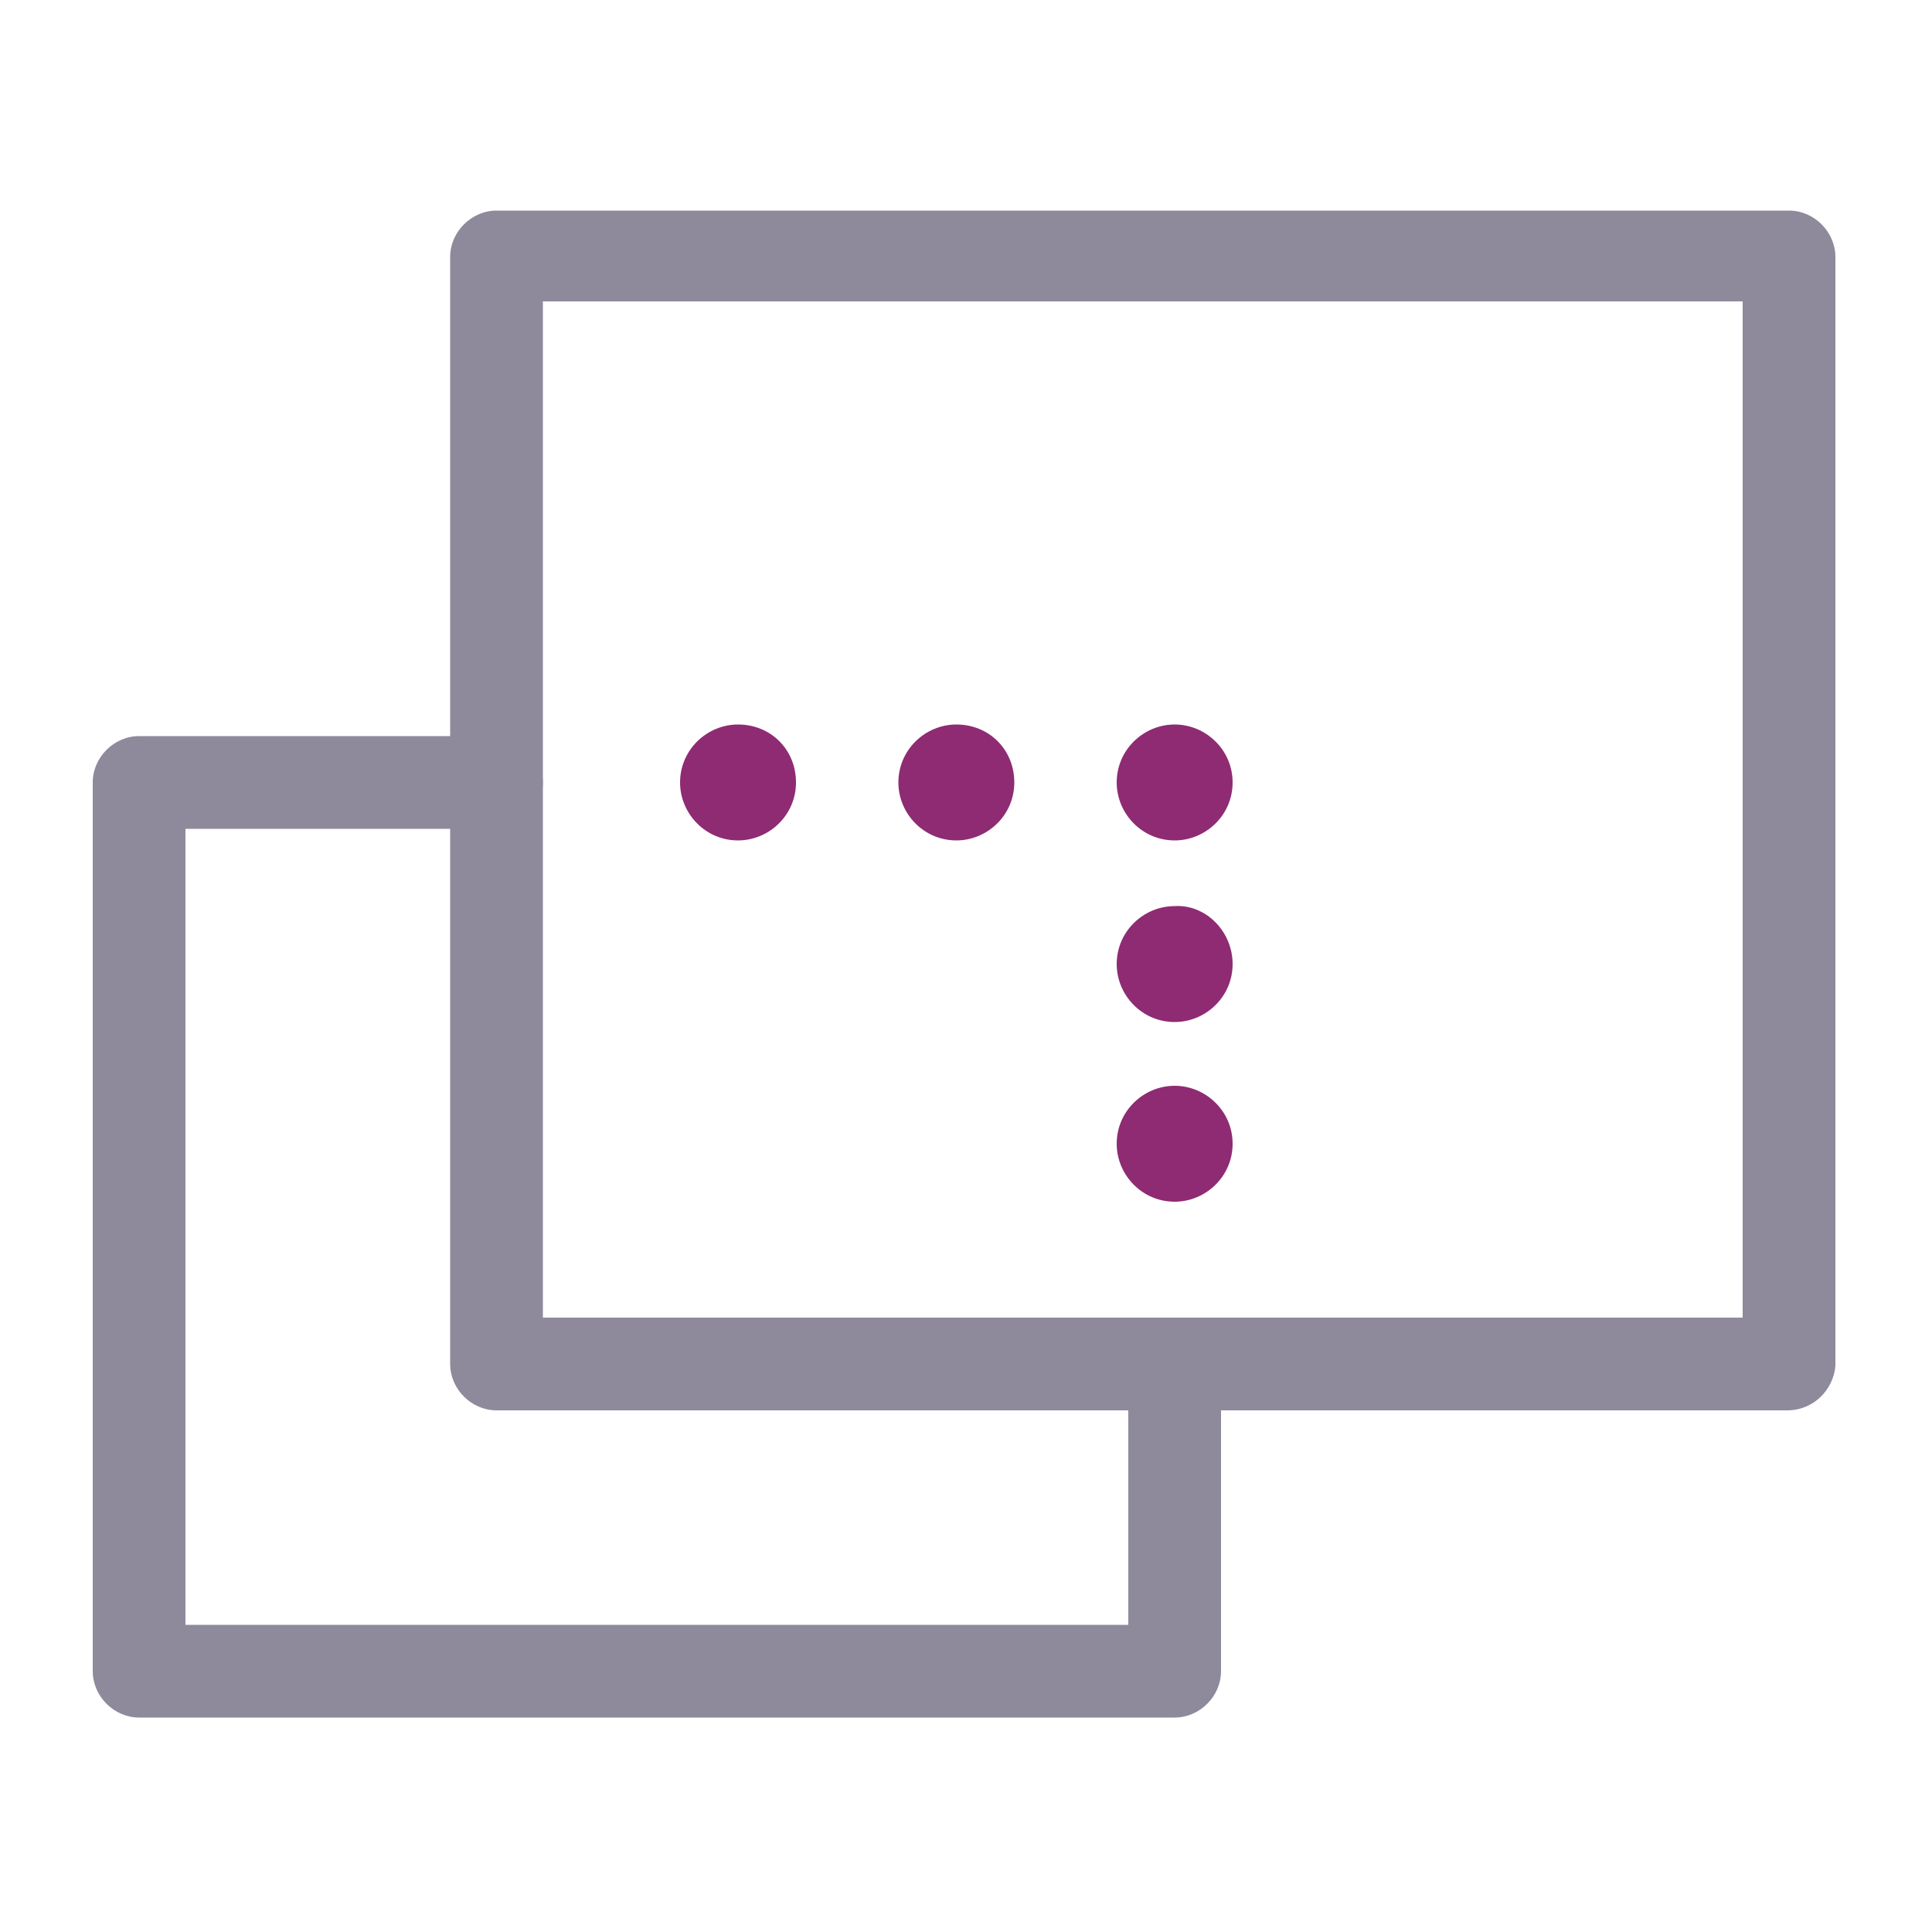
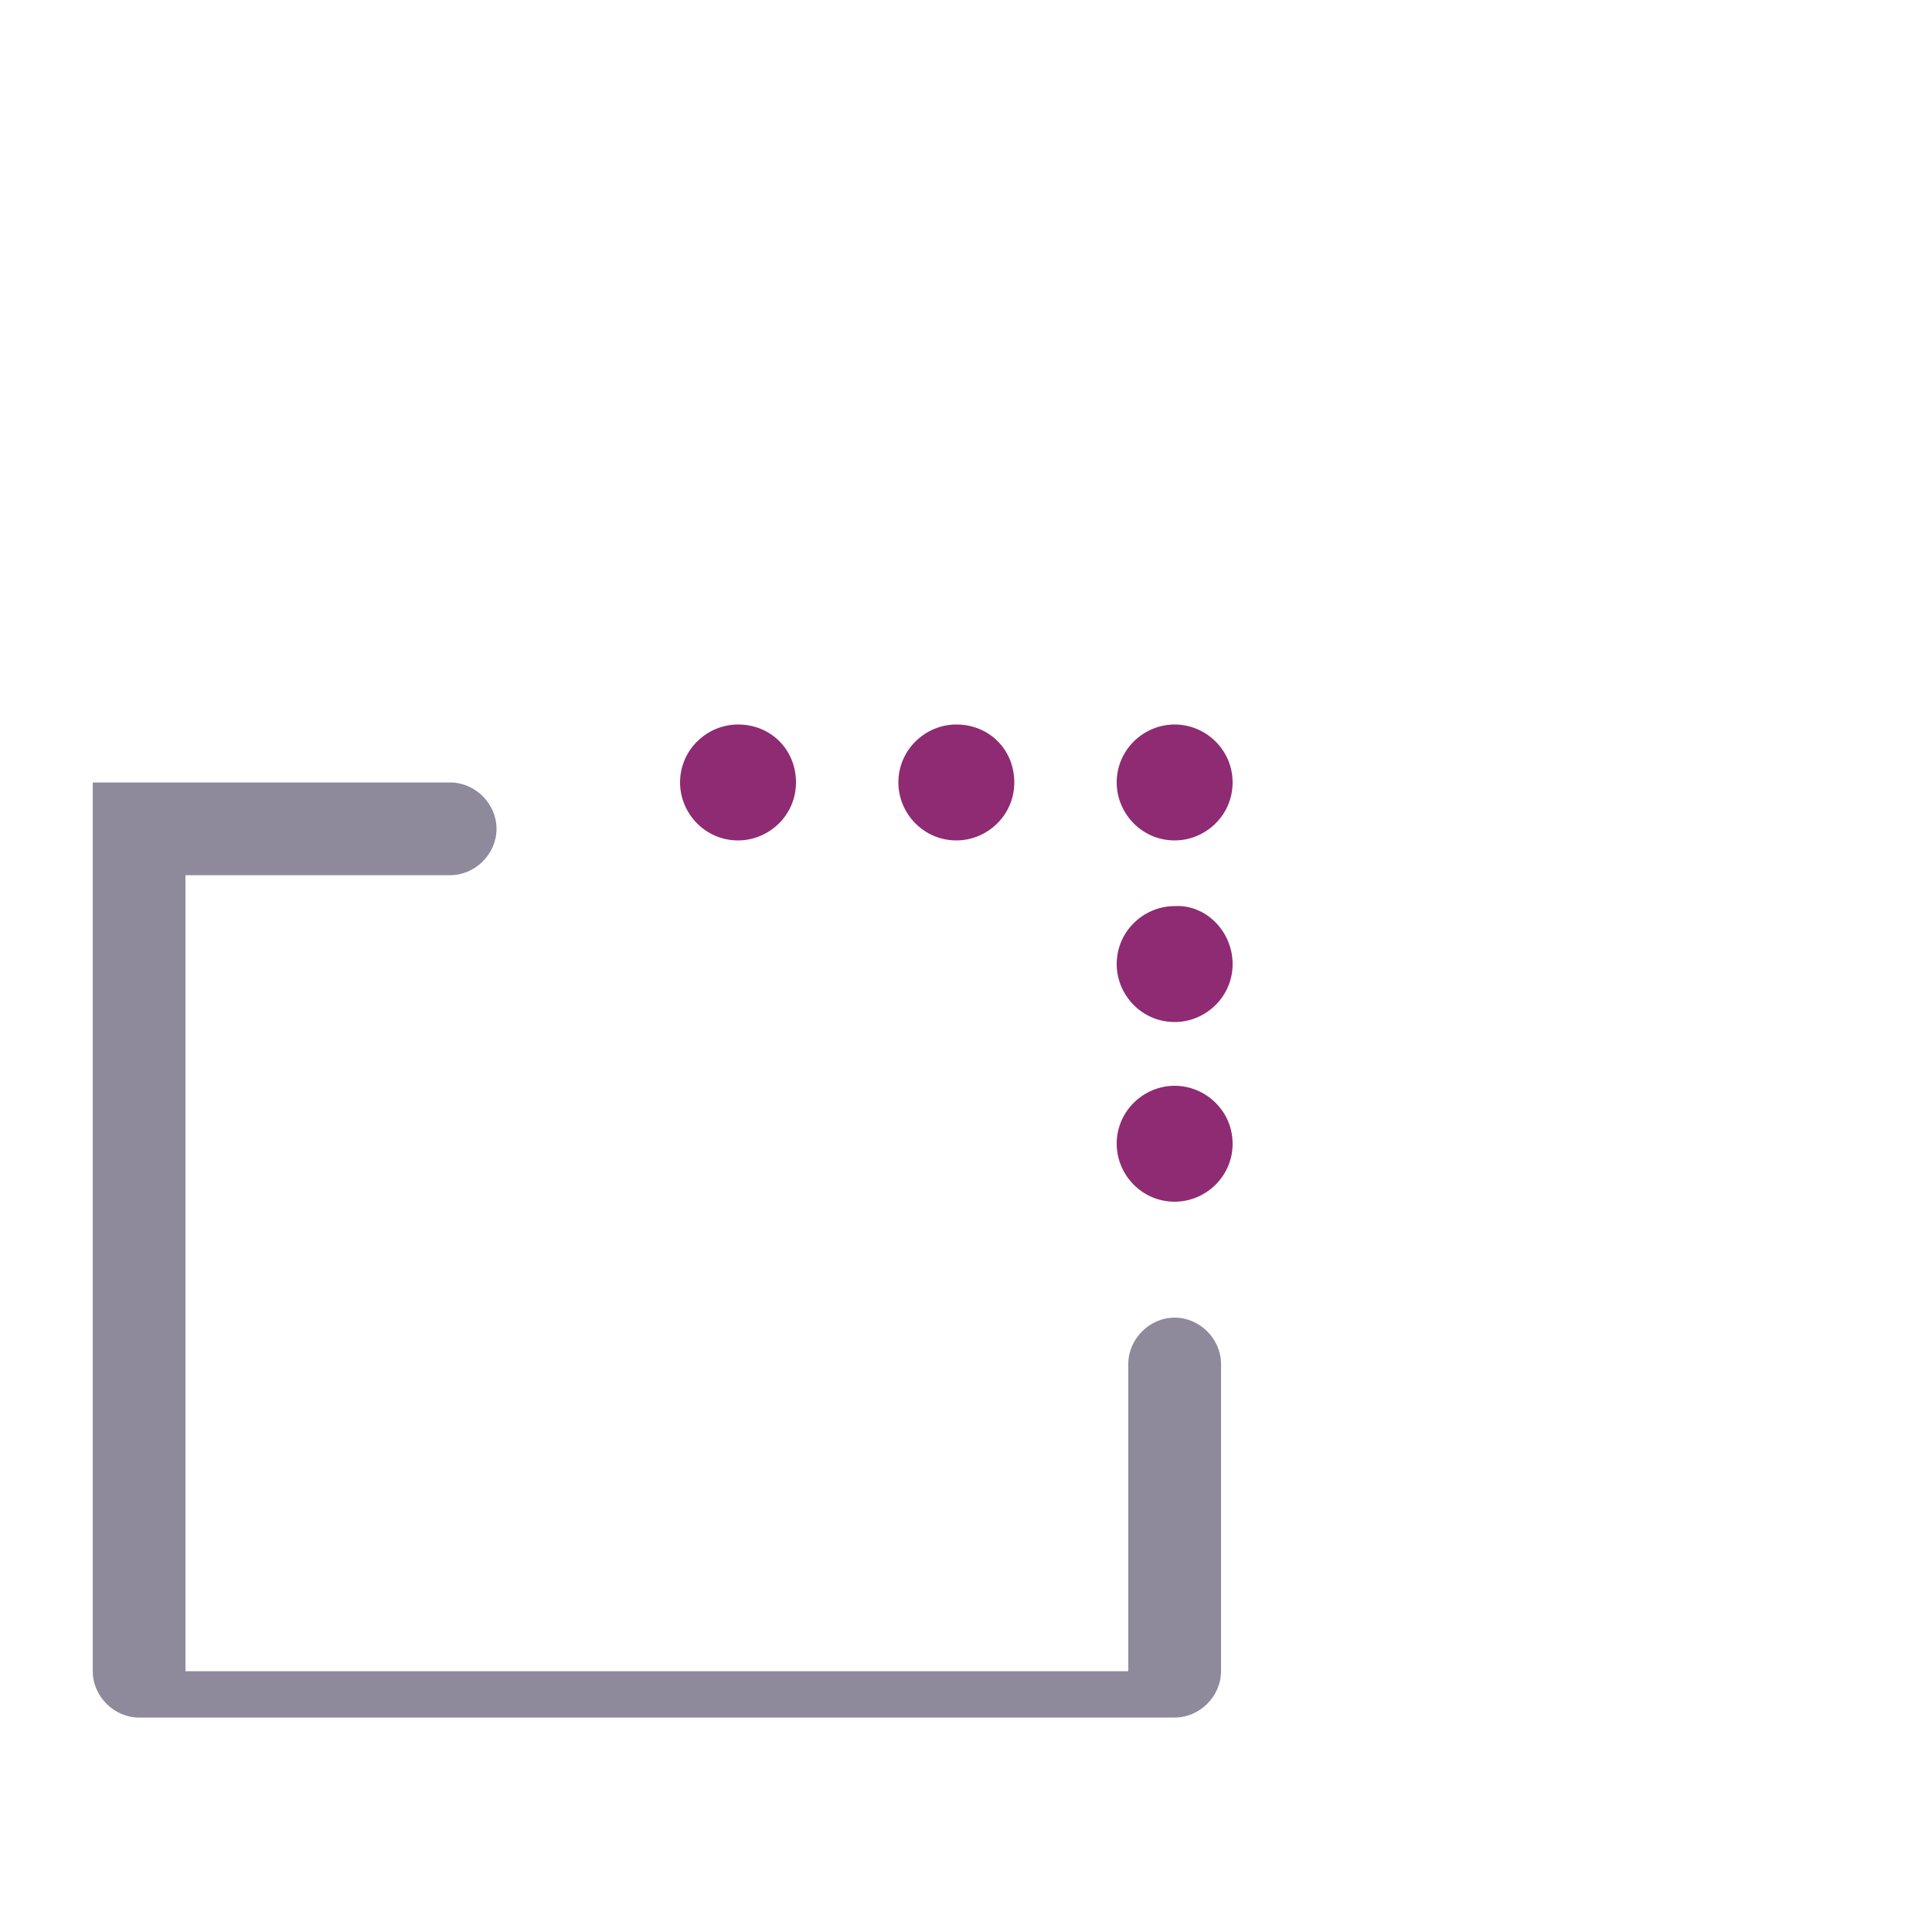
<svg xmlns="http://www.w3.org/2000/svg" width="100" height="100" viewBox="0 0 100 100">
-   <path fill="#8E8A9C" d="M60.8 88.9H7.2c-1.3 0-2.4-1.1-2.4-2.4v-46c0-1.3 1.1-2.4 2.4-2.4h18.5c1.3 0 2.4 1.1 2.4 2.4 0 1.3-1.1 2.4-2.4 2.4H9.6v41.2h48.8V70.6c0-1.3 1.1-2.4 2.4-2.4 1.3 0 2.4 1.1 2.4 2.4v15.9c0 1.3-1.1 2.4-2.4 2.4" />
-   <path fill="#8E8A9C" d="M92.5 73H25.7c-1.3 0-2.4-1.1-2.4-2.4V13.3c0-1.3 1.1-2.4 2.4-2.4h66.9c1.3 0 2.4 1.1 2.4 2.4v57.4c-.1 1.2-1.1 2.3-2.5 2.3m-64.4-4.8h62.1V15.6H28.1v52.6z" />
+   <path fill="#8E8A9C" d="M60.8 88.9H7.2c-1.3 0-2.4-1.1-2.4-2.4v-46h18.5c1.3 0 2.4 1.1 2.4 2.4 0 1.3-1.1 2.4-2.4 2.4H9.6v41.2h48.8V70.6c0-1.3 1.1-2.4 2.4-2.4 1.3 0 2.4 1.1 2.4 2.4v15.9c0 1.3-1.1 2.4-2.4 2.4" />
  <path fill="#8E2B73" d="M63.8 40.5c0 1.7-1.4 3-3 3-1.7 0-3-1.4-3-3 0-1.7 1.4-3 3-3s3 1.3 3 3m-11.3 0c0 1.7-1.4 3-3 3-1.7 0-3-1.4-3-3 0-1.7 1.4-3 3-3 1.7 0 3 1.3 3 3m-11.3 0c0 1.7-1.4 3-3 3-1.7 0-3-1.4-3-3 0-1.7 1.4-3 3-3 1.7 0 3 1.3 3 3m22.6 9.4c0 1.7-1.4 3-3 3-1.7 0-3-1.4-3-3 0-1.7 1.4-3 3-3 1.6-.1 3 1.3 3 3m0 9.3c0 1.7-1.4 3-3 3-1.7 0-3-1.4-3-3 0-1.7 1.4-3 3-3s3 1.3 3 3" />
</svg>